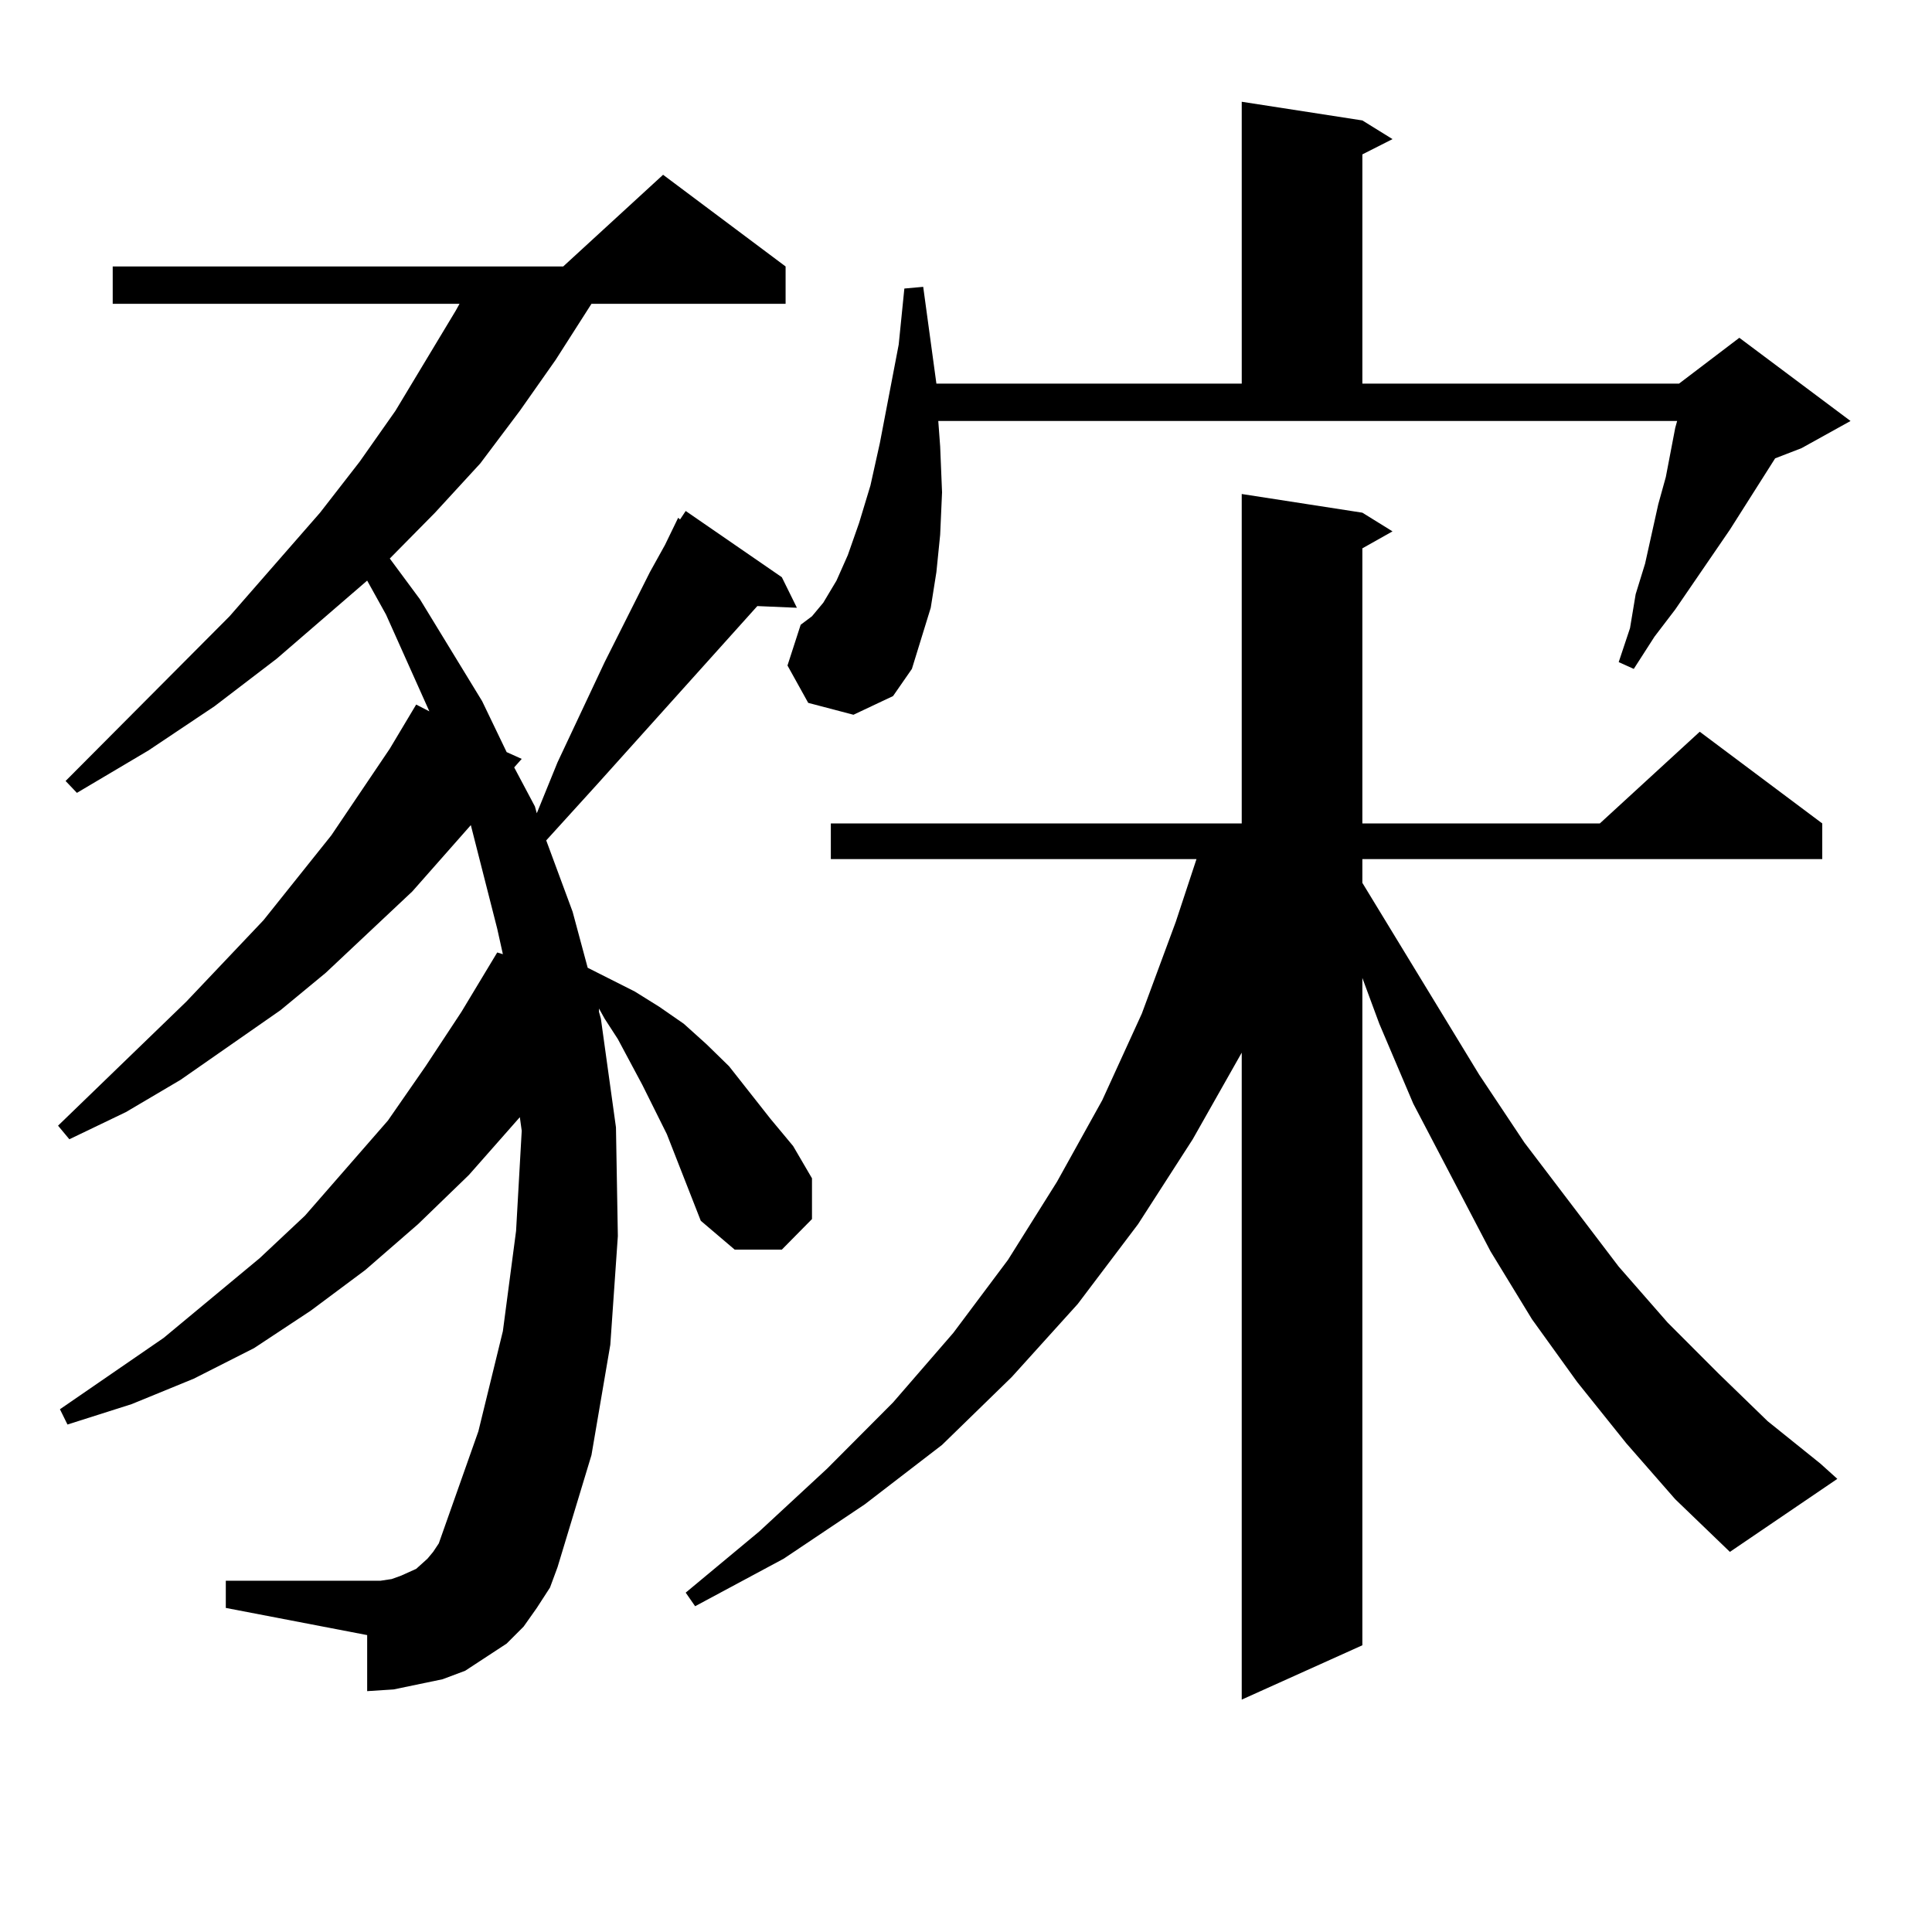
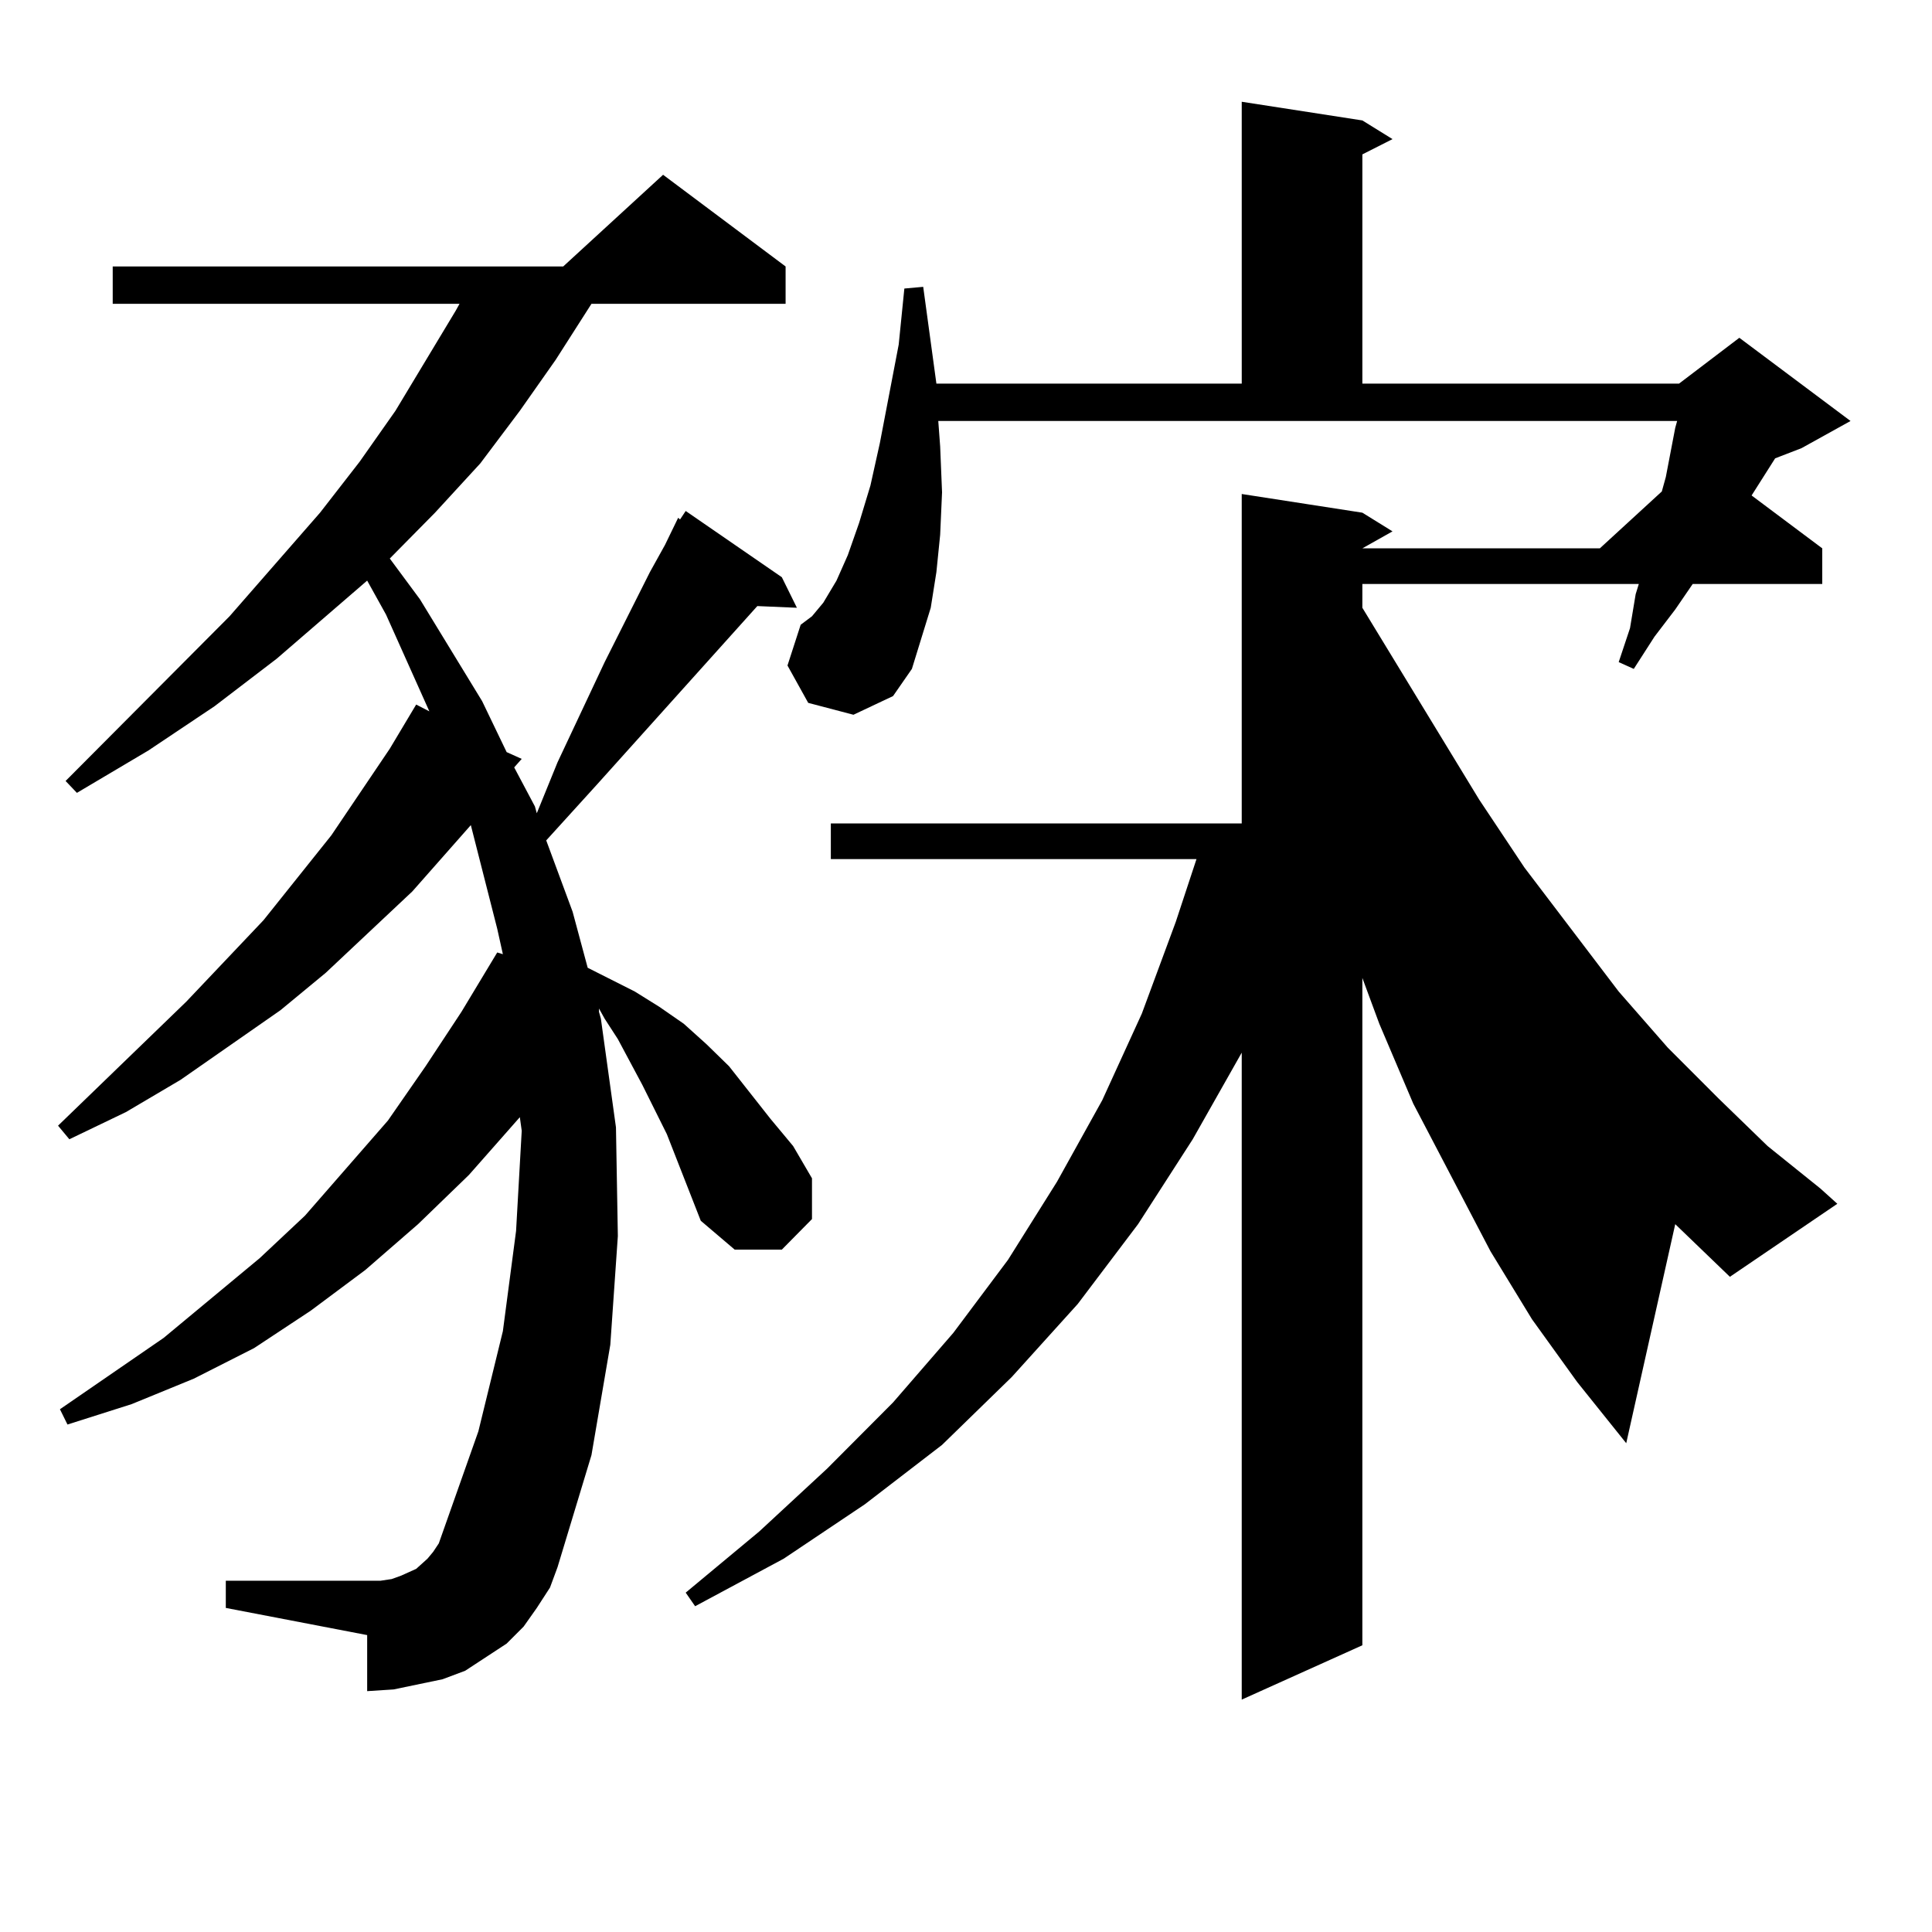
<svg xmlns="http://www.w3.org/2000/svg" version="1.1" id="图层_1" x="0px" y="0px" width="1000px" height="1000px" viewBox="0 0 1000 1000" enable-background="new 0 0 1000 1000" xml:space="preserve">
-   <path d="M356.869,616.926l-11.707-29.883l-12.683-25.488l-12.683-23.73l-6.829-10.547l-2.927-5.273v1.758l0.976,3.516l7.805,56.25  l0.976,56.25l-3.902,56.25l-9.756,57.129l-17.561,58.008l-3.902,10.547l-6.829,10.547l-6.829,9.668l-8.78,8.789l-10.731,7.031  l-10.731,7.031l-11.707,4.395l-12.683,2.637l-12.683,2.637l-13.658,0.879V846.32l-73.169-14.063v-14.063h73.169h6.829l5.854-0.879  l4.878-1.758l3.902-1.758l3.902-1.758l2.927-2.637l2.927-2.637l2.927-3.516l2.927-4.395l20.487-58.008l12.683-51.855l6.829-51.855  l2.927-51.855l-0.976-7.031l-26.341,29.883l-26.341,25.488l-27.316,23.73l-28.292,21.094l-29.268,19.336l-31.219,15.82  l-32.194,13.184l-33.17,10.547l-3.902-7.91l53.657-36.914l49.755-41.309l23.414-21.973l42.926-49.219l19.512-28.125l18.536-28.125  L257.359,493l2.927,0.879l-2.927-13.184l-13.658-53.613l-30.243,34.277l-44.877,42.188l-23.414,19.336l-51.706,36.035  l-28.292,16.699L35.901,589.68l-5.854-7.031l66.34-64.16l39.999-42.188l35.121-43.945l30.243-44.824l13.658-22.852l6.829,3.516  L199.8,318.098l-9.756-17.578l-46.828,40.43l-32.194,24.609L76.876,388.41l-37.072,21.973l-5.854-6.152l84.876-85.254l46.828-53.613  l20.487-26.367l18.536-26.367l31.219-51.855l1.951-3.516H58.34v-19.336h233.165l51.706-47.461l63.413,47.461v19.336H306.139  l-18.536,29.004l-18.536,26.367l-20.487,27.246l-23.414,25.488l-23.414,23.73l15.609,21.094l32.194,52.734l12.683,26.367  l7.805,3.516l-3.902,4.395l10.731,20.215l0.976,3.516l10.731-26.367l24.39-51.855l23.414-46.582l7.805-14.063L351.016,268  l0.976,0.879l2.927-4.395l49.755,34.277l7.805,15.82l-20.487-0.879l-82.925,92.285l-26.341,29.004l13.658,36.914l7.805,29.004  l24.39,12.305l12.683,7.91l12.683,8.789l11.707,10.547l11.707,11.426l21.463,27.246l11.707,14.063l9.756,16.699v21.094  l-15.609,15.82h-24.39l-17.561-14.941L356.869,616.926z M841.735,747.004l-25.365-31.641l-23.414-32.52l-21.463-35.156  l-39.999-76.465l-17.561-41.309l-8.78-23.73v345.41l-62.438,28.125V544.855l-25.365,44.824l-28.292,43.945l-31.219,41.309  l-34.146,37.793l-36.097,35.156l-39.999,30.762l-41.95,28.125l-45.853,24.609l-4.878-7.031l38.048-31.641l35.121-32.52  l34.146-34.277l31.219-36.035l28.292-37.793l25.365-40.43l23.414-42.188l20.487-44.824l17.561-47.461l10.731-32.52H430.038v-18.457  h212.678V255.695l62.438,9.668l15.609,9.668l-15.609,8.789v142.383h122.924l51.706-47.461l63.413,47.461v18.457H705.153v12.305  l60.486,99.316l23.414,35.156l48.779,64.16l25.365,29.004l26.341,26.367l25.365,24.609l27.316,21.973l8.78,7.91l-55.608,37.793  l-28.292-27.246L841.735,747.004z M418.331,363.801L407.6,344.465l6.829-21.094l5.854-4.395l5.854-7.031l6.829-11.426l5.854-13.184  l5.854-16.699l5.854-19.336l4.878-21.973l9.756-50.977l2.927-29.004l9.756-0.879l6.829,50.098h158.045V52.668l62.438,9.668  l15.609,9.668l-15.609,7.91v118.652h163.898l31.219-23.73l57.56,43.066l-25.365,14.063l-13.658,5.273l-23.414,36.914l-28.292,41.309  l-10.731,14.063l-10.731,16.699l-7.805-3.516l5.854-17.578l2.927-17.578l4.878-15.82l6.829-30.762l3.902-14.063l4.878-25.488  l0.976-3.516h-382.43l0.976,13.184l0.976,23.73l-0.976,21.973l-1.951,19.336l-2.927,18.457l-4.878,15.82l-4.878,15.82l-9.756,14.063  l-20.487,9.668L418.331,363.801z" />
+   <path d="M356.869,616.926l-11.707-29.883l-12.683-25.488l-12.683-23.73l-6.829-10.547l-2.927-5.273v1.758l0.976,3.516l7.805,56.25  l0.976,56.25l-3.902,56.25l-9.756,57.129l-17.561,58.008l-3.902,10.547l-6.829,10.547l-6.829,9.668l-8.78,8.789l-10.731,7.031  l-10.731,7.031l-11.707,4.395l-12.683,2.637l-12.683,2.637l-13.658,0.879V846.32l-73.169-14.063v-14.063h73.169h6.829l5.854-0.879  l4.878-1.758l3.902-1.758l3.902-1.758l2.927-2.637l2.927-2.637l2.927-3.516l2.927-4.395l20.487-58.008l12.683-51.855l6.829-51.855  l2.927-51.855l-0.976-7.031l-26.341,29.883l-26.341,25.488l-27.316,23.73l-28.292,21.094l-29.268,19.336l-31.219,15.82  l-32.194,13.184l-33.17,10.547l-3.902-7.91l53.657-36.914l49.755-41.309l23.414-21.973l42.926-49.219l19.512-28.125l18.536-28.125  L257.359,493l2.927,0.879l-2.927-13.184l-13.658-53.613l-30.243,34.277l-44.877,42.188l-23.414,19.336l-51.706,36.035  l-28.292,16.699L35.901,589.68l-5.854-7.031l66.34-64.16l39.999-42.188l35.121-43.945l30.243-44.824l13.658-22.852l6.829,3.516  L199.8,318.098l-9.756-17.578l-46.828,40.43l-32.194,24.609L76.876,388.41l-37.072,21.973l-5.854-6.152l84.876-85.254l46.828-53.613  l20.487-26.367l18.536-26.367l31.219-51.855l1.951-3.516H58.34v-19.336h233.165l51.706-47.461l63.413,47.461v19.336H306.139  l-18.536,29.004l-18.536,26.367l-20.487,27.246l-23.414,25.488l-23.414,23.73l15.609,21.094l32.194,52.734l12.683,26.367  l7.805,3.516l-3.902,4.395l10.731,20.215l0.976,3.516l10.731-26.367l24.39-51.855l23.414-46.582l7.805-14.063L351.016,268  l0.976,0.879l2.927-4.395l49.755,34.277l7.805,15.82l-20.487-0.879l-82.925,92.285l-26.341,29.004l13.658,36.914l7.805,29.004  l24.39,12.305l12.683,7.91l12.683,8.789l11.707,10.547l11.707,11.426l21.463,27.246l11.707,14.063l9.756,16.699v21.094  l-15.609,15.82h-24.39l-17.561-14.941L356.869,616.926z M841.735,747.004l-25.365-31.641l-23.414-32.52l-21.463-35.156  l-39.999-76.465l-17.561-41.309l-8.78-23.73v345.41l-62.438,28.125V544.855l-25.365,44.824l-28.292,43.945l-31.219,41.309  l-34.146,37.793l-36.097,35.156l-39.999,30.762l-41.95,28.125l-45.853,24.609l-4.878-7.031l38.048-31.641l35.121-32.52  l34.146-34.277l31.219-36.035l28.292-37.793l25.365-40.43l23.414-42.188l20.487-44.824l17.561-47.461l10.731-32.52H430.038v-18.457  h212.678V255.695l62.438,9.668l15.609,9.668l-15.609,8.789h122.924l51.706-47.461l63.413,47.461v18.457H705.153v12.305  l60.486,99.316l23.414,35.156l48.779,64.16l25.365,29.004l26.341,26.367l25.365,24.609l27.316,21.973l8.78,7.91l-55.608,37.793  l-28.292-27.246L841.735,747.004z M418.331,363.801L407.6,344.465l6.829-21.094l5.854-4.395l5.854-7.031l6.829-11.426l5.854-13.184  l5.854-16.699l5.854-19.336l4.878-21.973l9.756-50.977l2.927-29.004l9.756-0.879l6.829,50.098h158.045V52.668l62.438,9.668  l15.609,9.668l-15.609,7.91v118.652h163.898l31.219-23.73l57.56,43.066l-25.365,14.063l-13.658,5.273l-23.414,36.914l-28.292,41.309  l-10.731,14.063l-10.731,16.699l-7.805-3.516l5.854-17.578l2.927-17.578l4.878-15.82l6.829-30.762l3.902-14.063l4.878-25.488  l0.976-3.516h-382.43l0.976,13.184l0.976,23.73l-0.976,21.973l-1.951,19.336l-2.927,18.457l-4.878,15.82l-4.878,15.82l-9.756,14.063  l-20.487,9.668L418.331,363.801z" />
</svg>